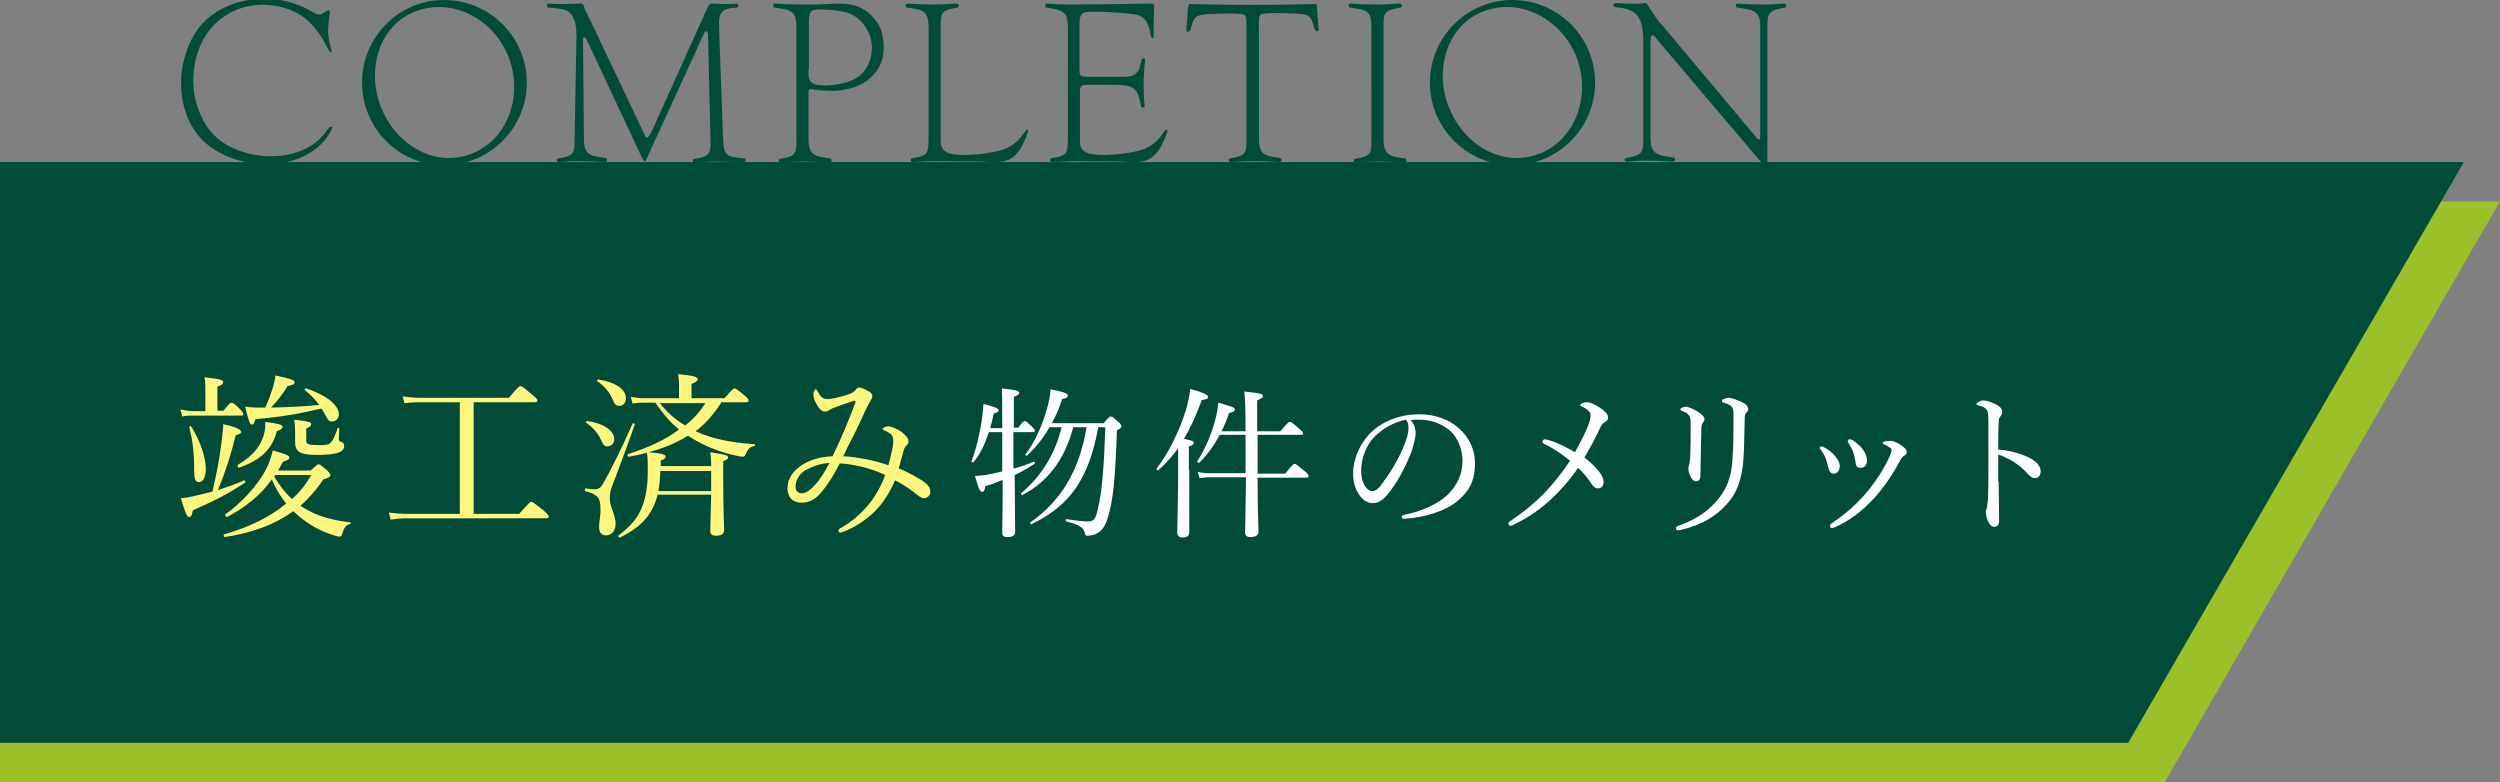
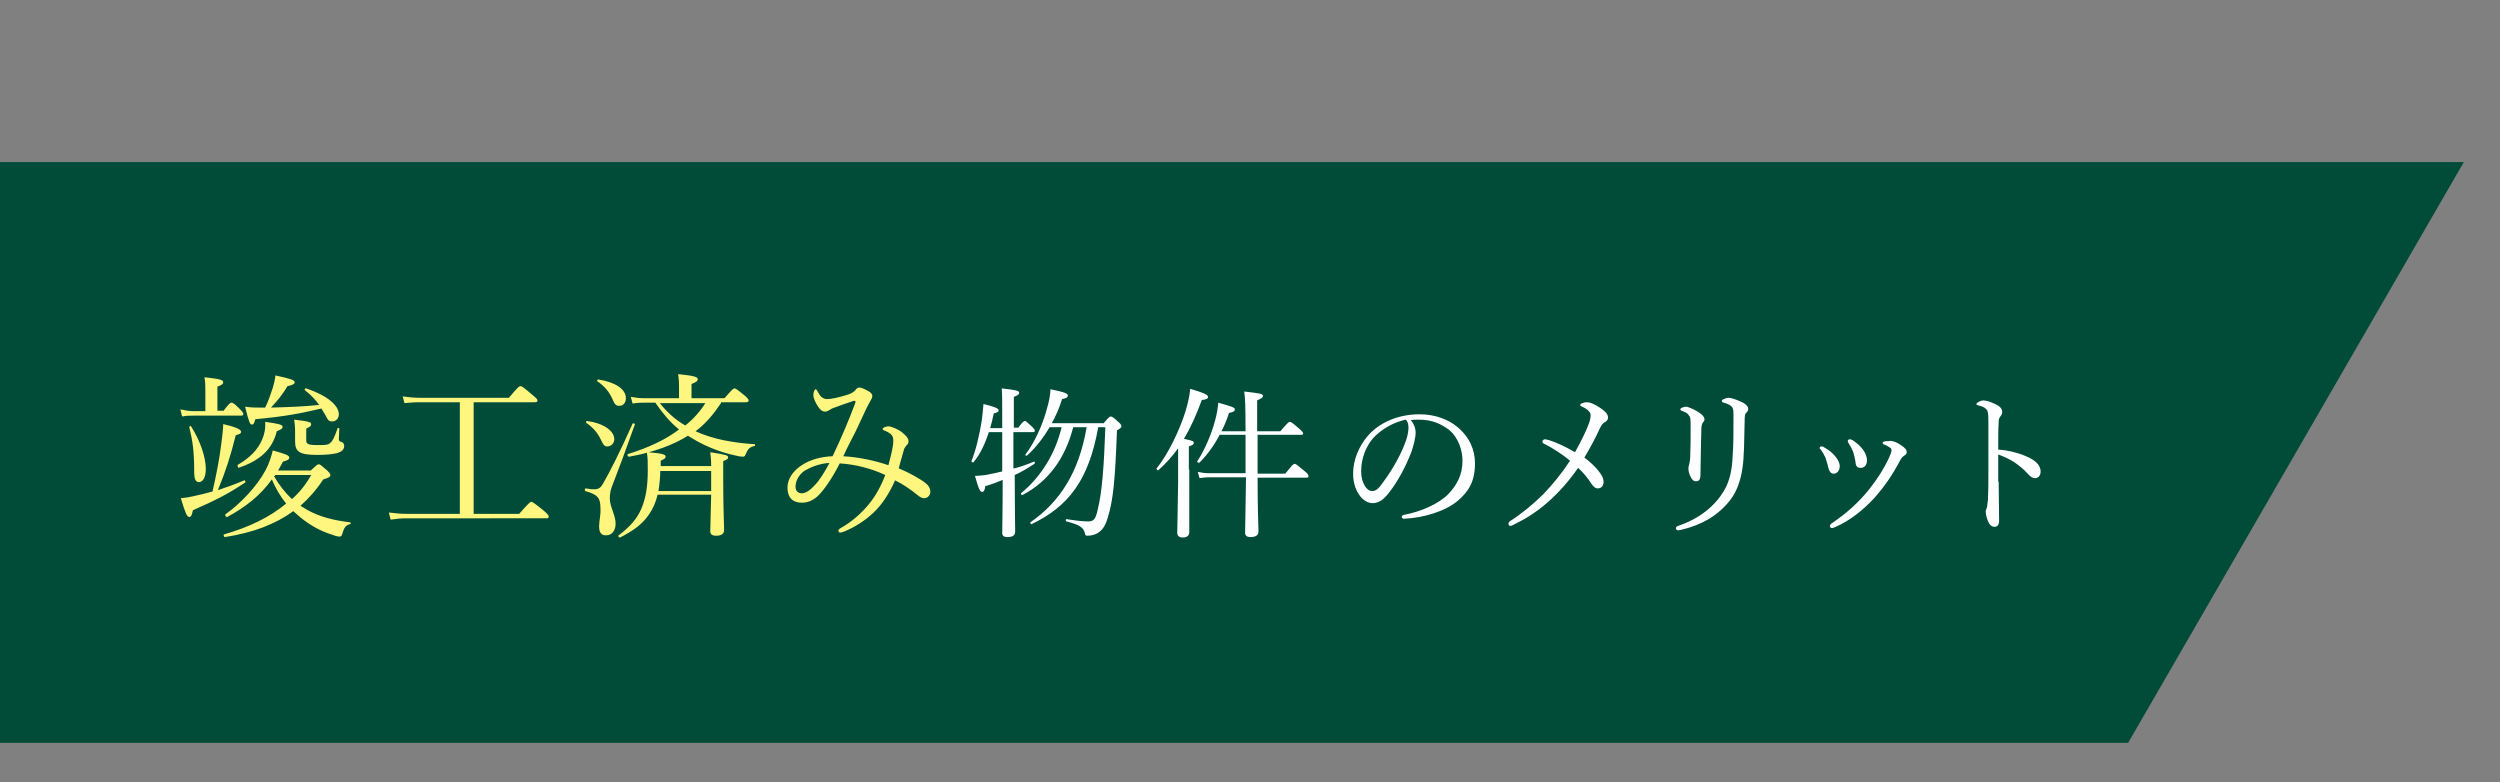
<svg xmlns="http://www.w3.org/2000/svg" version="1.1" id="レイヤー_1" x="0" y="0" viewBox="0 0 560 175.2" xml:space="preserve">
  <rect x="0" y="0" width="560" height="175.2" fill="#808080" stroke="none" />
  <style>.st0{fill:#004c39}</style>
-   <path class="st0" d="M73.8 2.4c.3.3-.2 1.1-.3 4.7 0 1 .3 2.5.7 4 0 0 .2.5 0 .6s-.5-.3-.5-.3C70.6 5 67.1 2 60.9 1.2c-3.9-.5-9.5.3-13.7 5.2-3.8 4.5-4.8 11.7-3.1 17.1 1.8 5.8 5.2 9.1 11.2 10.8 4.7 1.3 11.6 1 15.9-2.8.2-.2 1-.9 1.5-1.6.8-1 1.1-1.6 1.5-1.5.4 0 .2.4.2.4-2.7 5.7-8.7 7.5-12.8 8-4.6.4-12.8-1-17.3-6.6-4-4.9-4.6-12.6-2.7-18.1 2-6.4 6-10 12.2-11.7 2.4-.7 6.3-.8 9-.4 1 .2 2.6.5 4.5 1.3 2.2.9 3.8 2.3 4.6 1.9.6-.2 1.5-1.2 1.9-.8zm7.3 16.1C81.1 8.3 89.3 0 99.5 0S118 8.3 118 18.5 109.7 37 99.5 37s-18.4-8.3-18.4-18.5zm12.1-16c-8.6 3.2-11.3 13.8-7.6 22.1 3.5 8.2 12.2 13.1 20.4 9.7 8.4-3.6 11.3-14 7.6-22.3-3.5-7.9-12.3-12.5-20.4-9.5zm42.5 32.9c.3 0 .5.9-.2.9-1.1 0-2.7-.2-5.6-.2-2 0-3.5.1-4.5.2-.9.1-.8-.8-.4-.8 3.6-.6 3.7-1.1 3.7-4.2l.4-21.3c0-1.9.5-6.4-2.3-7.7-.8-.3-2.4-.5-4-.6-.4-.1-.4-.9.2-.9 2.5.2 4.4.1 7.2 0 .4 0 .6.5.8 1.2l13.3 28c.1.3.3.8.6.8s.6-.5 1.2-1.6l12.3-27.3c.3-.7.6-1.1.9-1.1.9 0 1.9.1 2.8.1 1.2 0 2.3 0 2.7-.1.7 0 .8.8.2.9-1.9.1-3.1.4-3.6 1.5-.5 1-.3 2.3-.3 3.9l.8 22.3c.2 5.6.2 5.6 4.9 6.1.4 0 .4.9-.4.9-1 0-3.2-.2-5.4-.2-2.6 0-5.2.2-5.4.2-.6 0-.5-.8-.1-.8 4.2-.6 3.7-1.5 3.6-6.5L158.6 8c0-1.4-.7-1.1-.9-.5L145.1 35c-.5 1.1-.4 1.1-.7 1.1-.2 0-.3-.2-.7-1l-12-25.6c-.4-.9-.5-1.2-.9-1.1-.3.1-.2.5-.2 1.4l.2 21.2c0 3.8 1.3 3.9 4.9 4.4zm37.8-33.7c-.4 0-.5-1 .2-.9 1.1.1 3 .2 5.9.2h3.6c5.4-.2 9.5-1.1 13.2 3.9 1.7 2.3 1.9 6.4 1.1 8.8-1.4 3.7-4.4 5.6-7.9 6.3-1.7.4-3 .4-4.2.3-1.5 0-2.6-.1-3.3-.3-.8-.1-1 .1-1 .5V31c0 3.8 1.3 4 4.9 4.5.3 0 .5.9-.2.9-1.1 0-3-.2-5.9-.2-2 0-3.7.1-4.8.2-.9.1-.8-.8-.4-.8 3.5-.6 3.7-1.1 3.7-4.2V6.2c0-3.9-1.3-4-4.9-4.5zm7.6 13.8c0 1.3-.1 2.6 1 3.2 1.6.9 7.1.4 9.7-1.2 2.9-1.8 3.6-5.1 3.5-7.2-.2-3-1.9-5.9-5-7.3-1.6-.7-7.4-1.2-8.4-.6-.8.6-.7 1.5-.7 5.5v7.6zM212 34.1c2.4 1.3 11.4.3 13.7-1 2.1-1.1 2.8-2.1 4.2-4 0 0 .5-.2.4.3-2.4 7.2-5.1 7.2-10.4 6.8 0 0-9.3-.1-10-.1-1.7 0-2.7.1-5.5.2-.4 0-.7-.8.1-.9 3.4-.5 3.5-1.1 3.5-4.7V6.2c0-3.9-1.3-4-4.8-4.5-.4 0-.5-1 .2-.9 1.1.1 3 .2 5.9.2 2 0 3.7-.1 4.8-.2.9-.1.8.8.4.9-3.6.6-3.8 1.1-3.8 4.2v25.3c0 1.3.2 2.2 1.3 2.9zM240 1c6.1 0 17.8-.2 17.8-.2 1.1 0 .7.8.7 1.2 0 .9-.1 3.3-.1 6.2 0 .4-.5.5-.6-.1-.4-2.2-.8-4.2-3.2-4.8-1.1-.3-10.9-1.1-12-.4-.6.5-.8 1-.8 2.6v10.2c0 1.3.2 1.5 1.8 1.5h6.7c2.7 0 3.7.1 4.8-1.5.2-.4.3-1.2.6-2.3.1-.5.8-.4.8.1-.3 2.3-.5 6.5-.1 10.2.1.5-.7.6-.8.1-.7-3.6-1.1-4.8-5.7-4.8h-6.2c-1.4 0-1.8.1-1.8 1.7v10.5c0 1.3.1 2.2 1.3 2.9 2.4 1.3 11.4.3 13.7-1 2.1-1.1 2.8-2.1 4.2-4 0 0 .5-.2.4.3-2.4 7.2-5.1 7.2-10.4 6.8 0 0-9.3-.1-10-.1-1.7 0-2.7.1-5.5.2-.4 0-.7-.8.1-.9 3.4-.5 3.5-1.1 3.5-4.7V8.5c0-3.8.3-5.5-2.2-6.3-.7-.2-2.1-.4-2.6-.5-.3 0-.6-1 .4-.9.8.1 2.8.2 5.2.2zm55.1 2.2c.1 2.2.5 3.8 0 3.8-.3 0-.6-.2-.8-1-.6-2.5-1.2-2.5-2.3-2.8-1-.2-8.8-.5-9.5 0-.7.4-.5 1.2-.5 5v22.7c0 3.8 1.2 4 4.8 4.5.3 0 .5.9-.2.9-1.1 0-3-.2-5.9-.2-2 0-3.7.1-4.8.2-.9.1-.8-.8-.4-.8 3.5-.6 3.7-1.1 3.7-4.2v-23c0-3.8.1-4.6-.5-5-.8-.5-8.5-.2-9.5 0-1.1.3-1.7.3-2.4 2.8-.1.8-.4 1.1-.8 1-.5 0-.1-1.7 0-3.8.1-1.8.2-2.4.4-2.4 0 0 8.6.2 14.1.2s14.2-.2 14.2-.2c.3-.1.3.5.4 2.3zm7.3-1.5c-.4 0-.5-1 .2-.9 1.1.1 3 .2 5.9.2 2 0 3.7-.1 4.8-.2.9-.1.8.8.4.9-3.6.6-3.8 1.1-3.8 4.2V31c0 3.8 1.3 4 4.9 4.5.3 0 .5.9-.2.9-1.1 0-3-.2-5.9-.2-2 0-3.7.1-4.8.2-.9.1-.8-.8-.4-.8 3.5-.6 3.7-1.1 3.7-4.2V6.2c.1-3.9-1.2-4-4.8-4.5zm17.9 16.8c0-10.2 8.3-18.5 18.5-18.5s18.5 8.3 18.5 18.5S349 37 338.8 37s-18.5-8.3-18.5-18.5zm12.1-16c-8.6 3.2-11.3 13.8-7.6 22.1 3.5 8.2 12.2 13.1 20.4 9.7 8.4-3.6 11.3-14 7.6-22.3-3.5-7.9-12.3-12.5-20.4-9.5zm56.7-.8c-.3 0-.5-1 .2-.9 1.1.1 2.8.2 5.6.2 2 0 3.5-.1 4.5-.2.9-.1.8.8.4.9-3.5.6-3.9 1.1-3.9 4.2v30.9c0 .6-.3.9-.5.6l-24-28.3c-.6-.8-1-1.3-1.3-1.2-.4.1-.4.9-.4 1.9v21c0 3.8 1.6 4 5.2 4.5.4 0 .5.9-.2.9-1.1 0-2.8-.2-5.6-.2-2 0-3.5.1-4.5.2-.9.1-.8-.8-.4-.8 3.5-.6 3.9-1.1 3.9-4.2v-22c0-6.4-2.3-7.2-6.3-7.6-.6-.1-.5-.9.1-.9 2 .1 4.6.2 5.5.1.5-.1 1.2-.1 1.4-.1.4.5.6 1.1 1.2 1.8.9 1.4 1.6 2.4 2.3 3.1L393.6 31c.4.5.7.2.7-.3V6.2c.1-3.9-1.6-4-5.2-4.5z" />
-   <path fill="#9cc02a" d="M0 45.1v130.1h484.9L560 45.1z" />
  <path class="st0" d="M476.7 166.4H0V36.3h551.9z" />
  <path d="M50 92.1c1.3-1.7 1.6-1.9 1.8-1.9.3 0 .6.1 1.9 1.4.6.6.8.9.8 1.1 0 .3-.1.4-.5.4H43.4c-.9 0-1.7 0-2.6.2l-.4-1.6c1 .2 1.9.4 2.9.4H46v-4.4c0-1.3 0-2.1-.2-3.2 3.8.4 4.2.7 4.2 1.1 0 .4-.2.6-1.3 1V92H50zm4.7 15.5c.2-.1.4.4.2.5-3.9 2.6-6.7 4-11.7 6.2-.2 1.1-.4 1.5-.8 1.5-.5 0-.8-.6-1.9-4.2 1-.1 1.8-.2 2.6-.4 1.5-.3 3-.7 4.5-1.1.9-3.9 1.6-7.6 2-10.9.2-1.7.4-3.2.4-4.2 2.7.6 4 1.2 4 1.7 0 .4-.2.5-1.2.8-1.1 4.5-2.3 8.2-4 12.3 1.8-.6 3.8-1.3 5.9-2.2zm-11.2-2.1c0-4.5-.4-7-1.1-9.8 0-.2.3-.4.4-.2 2.1 3.3 3.3 7 3.3 9.5 0 1.9-.6 3-1.6 3-.7-.1-1-.6-1-2.5zm26.1-.1c1.3-1.2 1.5-1.4 1.8-1.4s.5.2 1.9 1.4c.6.6.7.8.7 1 0 .4-.3.6-1.6 1-1.5 2.3-3.2 4.2-5.1 5.9l1.5.9c2.8 1.6 6.2 2.4 9.6 2.8.2 0 .2.4 0 .4-1 .3-1.3.7-1.8 2.4-.1.3-.3.4-.6.4-.2 0-.8-.1-1.5-.4-2.7-.8-5.1-2.2-7.2-3.9-.5-.4-1-.9-1.6-1.4-4 2.9-8.9 4.8-15.3 5.8-.3 0-.4-.6-.2-.6 5.6-1.6 10.3-3.9 13.9-6.9-1.3-1.6-2.4-3.5-3.2-5.4-2.6 3.6-5.9 6.2-10 8.4-.2.1-.6-.4-.4-.6 3.3-2.3 7.1-6.3 9-9.9.8-1.5 1.3-3.1 1.6-4.4 2.9.8 3.7 1.1 3.7 1.6 0 .4-.3.6-1.4.9-.4.7-.7 1.3-1.1 2h7.3zm-16.3-1.3c2.6-1.5 4.5-3.4 5.4-5.6.5-1.1.8-2.4.7-4 2.9.4 3.9.6 3.9 1.1 0 .4-.3.6-1.3 1-1 4.1-3.8 6.6-8.6 8.2-.1-.1-.3-.6-.1-.7zm6.1-12.8c.7-1.4 1.2-2.9 1.7-4.4.3-1 .5-1.9.6-2.8 3.2.7 4.3 1 4.3 1.5 0 .4-.3.6-1.6.9-1.2 2-2.2 3.2-3.7 4.8 3.6-.1 7.2-.2 10.8-.6-.8-1.1-1.8-2.2-3.2-3.3-.2-.1.1-.5.3-.4 4.7 1.6 7.3 3.8 7.3 5.8 0 .9-.6 1.6-1.5 1.6-.7 0-.9-.2-1.5-1.4l-.9-1.5c-4.6 1.1-8.2 1.8-14.8 2.4-.3 1-.4 1.2-.8 1.2s-.6-.4-1.5-4c1.4.2 2.2.2 3.4.2h1.1zm2 15.4c1.1 1.9 2.4 3.6 4 5.1 1.8-1.6 3.2-3.4 4.3-5.4h-8l-.3.3zm7.2-8.1c0 .8.3 1.1 2.5 1.1 1.7 0 2.4 0 2.9-.5.5-.4.9-1.2 1.6-3.2 0-.2.4-.2.4 0 0 .8-.1 1.7-.1 2.3 0 .4.1.6.6.7.4.1.6.5.6.9 0 .8-.6 1.3-1.6 1.6-.9.2-2.2.4-4.3.4-4 0-5.1-.6-5.1-3v-2.3c0-1-.1-1.8-.2-2.6 3.5.4 3.8.6 3.8 1s-.2.6-1.1 1v2.6zm47.7 16.5c2.2-2.5 2.5-2.7 2.7-2.7.2 0 .6.2 2.7 1.9 1 .9 1.2 1.1 1.2 1.4 0 .3-.1.4-.5.4H91.1c-1.3 0-2.3.1-3.6.3l-.4-1.6c1.6.2 2.6.3 3.9.3h12v-25h-9c-1.3 0-2.2.1-3.4.2l-.4-1.5c1.5.2 2.5.3 3.8.3h20c2-2.4 2.3-2.6 2.6-2.6.3 0 .6.2 2.6 1.9 1 .8 1.2 1.1 1.2 1.3 0 .3-.2.4-.6.4h-13.7v25h10.2zm17.9 2.8c0-1.3.4-2.5.3-4 0-2.3-.5-3.1-3.4-3.9-.2-.1-.1-.6.1-.6 1.1.2 1.4.2 2 .2.9 0 1.4-.4 1.9-1.3 1.4-2.4 3.9-7.3 6.6-13.4.1-.2.6 0 .5.2-1.9 5.4-3.4 9.4-5.2 14.1-.3.8-.4 1.7-.4 2.5 0 1.8 1.3 3.7 1.3 5.6 0 1.6-.9 2.6-2 2.6-1.2.1-1.7-.6-1.7-2zm.4-19.4c-.7-1.5-1.7-2.7-3.3-3.8-.1-.1 0-.4.2-.4 3.7.5 6.1 2.2 6.1 4.1 0 .9-.7 1.6-1.6 1.6-.5 0-.8-.2-1.4-1.5zm2.5-9.3c-.7-1.5-1.7-2.7-3.3-3.8-.1-.1 0-.4.2-.4 3.9.6 6.2 2.2 6.2 4.2 0 1-.6 1.7-1.4 1.7-.8 0-1.1-.2-1.7-1.7zm24.4 1.1c-1.6 2.4-3.4 4.6-5.7 6.3 3.9 1.8 8.5 2.6 13.2 2.9.2 0 .2.4 0 .4-1 .2-1.5.7-1.9 1.7-.2.5-.3.7-.7.7s-1.1-.1-1.8-.3c-2.9-.6-6.2-1.9-8.5-3.2-.7-.4-1.4-.8-2-1.2-2.7 1.7-5.8 2.9-8.8 3.7 3.2.3 3.8.5 3.8 1 0 .3-.2.5-1.1.9v1.2h11.3c0-1.5-.1-2.2-.2-3.1 3.8.6 4 .7 4 1.2 0 .3-.2.4-1.1.8v4c0 6.7.2 10.4.2 11.4 0 .9-.6 1.3-1.8 1.3-1 0-1.3-.4-1.3-1 0-.8.1-3.2.2-8.2h-12c-.4 1.7-1 3.1-1.9 4.4-1.5 2.2-3.4 3.6-6.5 5.2-.2.1-.6-.4-.3-.5 2.5-1.9 4-3.6 5-5.8 1-2.3 1.5-4.9 1.5-8.7 0-2.2 0-2.8-.2-4-1.2.4-2.6.6-4 .9-.3 0-.5-.5-.2-.6 4.5-1.4 8.4-3.2 11.4-5.5-2.1-1.7-3.8-3.8-5.3-6h-2.5c-.8 0-1.5 0-2.6.2l-.4-1.5c1.2.2 2 .3 3 .3h7.8v-2.6c0-.7 0-1.4-.2-2.8 4 .4 4.4.7 4.4 1.2 0 .3-.3.6-1.4 1v3.2h7.4c1.7-2 2-2.2 2.2-2.2.3 0 .6.2 2.3 1.6.7.6.9.9.9 1.1s-.2.4-.5.4h-5.7zm-2.2 19.7v-4.5h-11.4c0 1.4-.2 3.2-.4 4.5h11.8zm-11.5-19.7c1.6 2 3.4 3.7 5.7 5 1.8-1.4 3.3-3.1 4.5-5h-10.2zm59.5 17.9c.9.7 1.1 1.4 1.1 2 0 .7-.6 1.4-1.4 1.4-.4 0-.9-.2-1.6-.8-1.2-1-3.2-2.4-4.9-3.2-1.4 3.2-3.1 5.6-4.8 7.2-1.9 1.8-4.2 3.3-6.7 4.3-.3.1-.6.2-.8.2-.2 0-.4-.2-.4-.4s.1-.4.5-.6c2.5-1.4 4.5-3.2 6.2-5.2 1.6-1.9 2.9-4.3 3.8-6.7-3.2-1.5-6.8-2.4-10.2-2.6-1.8 3.6-3.8 6.3-5 7.4-1.2 1-2.2 1.4-3.5 1.4-1.8 0-3.2-.9-3.2-3.4 0-1.9 1.2-3.7 3.2-5 1.8-1.2 4.2-1.9 6.9-2 2-4.2 3.7-8.2 5.1-12 .1-.3 0-.5-.4-.4-1.8.6-3 1-4 1.4-.7.2-1.2.5-1.5.7-.3.2-.6.3-.9.3-.6 0-1.2-.5-1.6-1.2-.5-.8-1-1.7-1-2.5 0-.3 0-.5.2-1 .1-.2.2-.3.3-.3.2 0 .3.2.4.4.2.3.4.7.6 1 .4.5.9.8 1.6.8.8 0 2.8-.4 4.6-1 1-.3 1.4-.7 1.7-1 .2-.3.5-.6.9-.6s1.3.4 2 .8c.4.2.9.6.9 1.1 0 .5-.3.8-.6 1.4-.8 1.4-1.5 3.1-2.6 5.4-.9 2-2.2 4.2-3.3 6.7 3.4.2 6.8.9 10.1 2 .7-2.6 1.1-4.4 1.1-5.4 0-.9-.2-1.2-.6-1.6-.4-.3-.9-.6-1.5-.8-.2-.1-.3-.2-.3-.3 0-.1.2-.3.4-.4.3-.1.6-.2.9-.2.6 0 2.1.6 3 1.3.9.7 1.5 1.4 1.5 2 0 .4-.1.7-.4.9-.3.4-.6.7-.7 1.3-.4 1.4-.7 2.5-1.1 3.9 2.4 1 4.9 2.4 6 3.3zm-27-2.8c-1.4.9-2.1 2.4-2.1 3.6 0 1 .6 1.5 1.4 1.5.8 0 1.8-.6 2.8-1.7 1.2-1.2 2.4-3.2 3.4-5.1-2.2.1-4.3 1-5.5 1.7z" fill="#fff67f" />
  <path d="M227.3 104.9c1.5-.4 2.9-.9 4.3-1.5.2-.1.3.4.1.5-1.4.9-2.8 1.8-4.4 2.5 0 7.6.1 11.2.1 12.6 0 .9-.5 1.3-1.7 1.3-.9 0-1.2-.3-1.2-1 0-1.3.1-4.6.1-11.8-1.2.5-2.5 1-3.9 1.4-.1 1-.4 1.3-.7 1.3-.4 0-.8-.6-1.6-3.6.8 0 1.5-.1 2.4-.2 1.2-.2 2.4-.5 3.7-.8v-8.8h-3c-.8 2.5-1.9 4.9-3.4 6.7-.1.2-.5 0-.5-.2 1-2.4 1.8-5.9 2.3-9 .2-1.4.3-2.7.4-3.8 2.5.6 3.4 1 3.4 1.4 0 .3-.2.5-1.1.7-.2 1.1-.5 2.2-.8 3.3h2.7c0-5.9 0-7.5-.1-8.9 3.6.4 3.9.6 3.9 1 0 .3-.2.5-1.2.9v6.9h1c1-1.4 1.3-1.5 1.5-1.5s.4.2 1.6 1.3c.4.4.6.6.6.9 0 .2-.1.3-.5.3H227v8.1zm20-10.2c1.1-1.3 1.3-1.4 1.5-1.4.3 0 .5.1 1.7 1.2.6.5.7.8.7 1 0 .2-.1.4-1 .9-.4 10.8-.8 15.6-2.1 19.7-.4 1.4-1 2.4-1.8 3-.7.6-1.7.9-2.7.9-.4 0-.5-.1-.6-.6-.3-1.2-1-1.8-4.1-2.6-.3-.1-.2-.6.1-.5 2.5.4 4 .5 4.6.5 1.4 0 1.8-.4 2.3-2.7 1-4 1.4-9.9 1.7-18.4H246c-2.1 11.8-6.6 17.7-14.9 21.7-.2.1-.4-.3-.3-.4 6.5-4.5 10.9-11.1 12.6-21.3h-3c-1.8 7-5.6 12.2-11.4 15.2-.1.1-.4-.3-.3-.4 4.5-3.7 7.7-8.9 9.1-14.8h-2.7c-1.4 2.4-3.1 4.6-5.1 6.4-.1.1-.4-.2-.3-.3 2.1-2.7 3.9-6.8 4.8-10.2.5-1.7.8-3.2.8-4.4 3 .6 3.9.9 3.9 1.4 0 .3-.2.6-1.3.8-.6 2-1.4 3.8-2.3 5.4h11.7zm19.1 10.5v13.9c0 .9-.5 1.3-1.5 1.3-.7 0-1.2-.3-1.2-1.1s.1-3.3.2-11.7v-7.2c-1.3 1.8-2.7 3.4-4.4 4.9-.2.2-.6-.3-.4-.4 2.5-3.1 5.1-8.4 6.5-12.9.5-1.8.9-3.4 1-4.9 2.8.8 4 1.3 4 1.8 0 .4-.4.6-1.4.7-1.2 3.3-2.5 6.2-4 8.7 1.9.4 2.2.5 2.2.9 0 .3-.2.5-1.1.8v5.2zm15.3 1.6c0 7.7.2 10.9.2 12.2 0 .9-.6 1.3-1.8 1.3-.8 0-1.2-.3-1.2-1 0-1 .1-4 .2-12.4h-8.2c-.8 0-1.3.1-2.2.2l-.4-1.4c1 .2 1.6.3 2.5.3h8.2v-8.6h-5.8c-1.2 2.3-2.7 4.4-4.5 6.2-.2.2-.6-.1-.5-.3 1.6-2.4 3.2-6.1 4-9.2.4-1.4.6-2.8.7-3.9 3.2.9 3.7 1.1 3.7 1.5 0 .4-.3.6-1.3.8-.5 1.5-1 2.8-1.7 4.1h5.4c0-5.8-.1-7.7-.3-8.9 3.6.4 4.2.5 4.2 1 0 .3-.1.4-1.3 1v6.9h5.2c1.6-1.9 1.9-2.1 2.1-2.1.3 0 .5.1 2.1 1.5.7.6.9.9.9 1.1 0 .2-.1.3-.5.3h-9.7v8.7h6.2c1.6-2 1.8-2.2 2.1-2.2.3 0 .5.2 2.2 1.6.8.6.9.9.9 1.2 0 .2-.1.3-.5.3h-10.9zm35.4-9.9c0 1.2-.5 3-.9 4.2-1.3 3.4-3.1 6.8-5.1 9.3-1 1.3-2.1 2.3-3.6 2.3-1 0-1.9-.5-2.7-1.4-1-1.3-1.7-2.8-1.7-5.3 0-2.8 1.2-6 3.4-8.5 2.3-2.6 6.3-4.7 11.5-4.7 3.7 0 6.6 1.3 8.4 2.8 2.8 2.3 4 5.2 4 8.2 0 4.1-1.5 6.4-3.9 8.4-2.7 2.3-7.6 3.8-12 4-.3 0-.5-.2-.5-.4 0-.3.2-.4.6-.5 3.7-.7 7.6-2.4 9.8-4.6 1.9-2 3.2-4.3 3.2-7.5 0-2.1-.8-5.1-3-6.9-1.7-1.3-3.8-2.3-6.7-2.3-.8 0-1.3 0-1.9.1.7.8 1.1 1.8 1.1 2.8zm-9.1.8c-2 2-3.1 5-3.1 7.8 0 1.5.3 2.4.8 3.3.4.7 1 1.2 1.7 1.2.8 0 1.5-.6 2.5-2.1 2.1-2.8 4.1-6.4 5.1-9.4.4-1.2.5-2.1.5-2.8 0-.9-.3-1.4-.6-1.7-3.2.7-5.4 2.3-6.9 3.7zm47.9-2.8c.3-.8.4-1.4.4-1.9s-.3-.8-.7-1.2c-.4-.3-.9-.6-1.4-.8-.2-.1-.3-.2-.2-.4 0-.2.9-.5 1.4-.5.9 0 1.9.5 3.1 1.3.9.6 1.7 1.3 1.7 2.1 0 .5-.3.9-.8 1.1-.4.2-.7.7-1.1 1.5-1 2.2-2 4-3.4 6.4 1.1.8 2.3 1.9 3.1 2.9.8 1 1.2 1.7 1.2 2.6 0 .8-.5 1.4-1.3 1.4-.5 0-.9-.3-1.4-1-.8-1.3-1.9-2.6-3-3.6-2 2.9-4.3 5.5-6.8 7.7s-5.1 3.8-7.4 4.9c-.5.3-.8.4-1 .4-.3 0-.4-.3-.4-.5s.1-.4.4-.6c2.4-1.5 5.3-3.9 7.4-6 2.1-2.2 4-4.5 6-7.5-1.8-1.5-4-2.9-5.8-3.8-.3-.1-.4-.3-.4-.5 0-.3.3-.5.6-.5.2 0 .5.1.9.2 1.4.4 3.8 1.5 5.8 2.7 1.6-2.9 2.6-5 3.1-6.4zm33.9-5c1 .4 1.8 1 1.8 1.7 0 .3-.1.6-.4.8-.3.3-.4.6-.4 1.9-.1 4.3-.1 8.1-.5 10.6-.4 2.8-1.3 5.3-2.8 7.2-2.7 3.4-6.3 5.5-11 6.6-.2 0-.5.1-.6.1-.3 0-.5-.2-.5-.5 0-.2.2-.4.5-.5 4.7-1.6 8.3-4.4 10.4-8.1 1.2-2.1 1.7-4.7 1.8-7.4.2-2.3.2-5.4.2-9.4 0-1.2-.1-1.6-.6-2-.4-.3-1.1-.6-1.6-.7-.3-.1-.4-.2-.4-.4 0-.1.1-.3.4-.4.2-.1.8-.3 1.1-.3.6 0 1.7.4 2.6.8zm-9.7 2.2c.9.5 1.7 1.2 1.7 1.8 0 .4-.2.6-.4.8-.1.2-.3.5-.3 1.5-.1 2.4-.1 5.9-.2 10.2 0 1-.3 1.4-1 1.4-.6 0-.9-.4-1.2-1-.3-.6-.5-1.2-.5-1.9 0-.3.1-.6.2-1 .1-.3.1-.6.2-1.3.1-2.4.1-4.5.1-7 0-1.4 0-2.1-.3-2.4-.3-.6-.7-.8-1.5-1.1-.3-.1-.5-.2-.5-.4s.2-.3.4-.4c.3-.1.6-.2 1-.2.4.1 1.5.5 2.3 1zm28.5 8.1c1.1.6 1.8 1.2 2.4 1.9.7.8 1.1 1.6 1.1 2.3 0 1-.6 1.7-1.3 1.7-.6 0-1-.3-1.3-1.5-.1-.6-.4-1.4-.6-2.1-.3-.6-.6-1.2-1-1.7-.1-.2-.3-.3-.3-.4 0-.3.2-.4.4-.4.3 0 .5.1.6.2zm17.2-.5c1 .7 1.3 1 1.3 1.6 0 .4-.2.5-.6.8-.3.2-.5.4-.8.9-1.8 3.4-3.5 5.9-5.9 8.6-2.5 2.7-5.5 5.1-8.8 6.5-.3.1-.5.2-.6.2-.3 0-.5-.2-.5-.5 0-.2.1-.3.3-.5 3.4-2.3 6.1-4.7 8.5-7.7 1.9-2.4 3.3-4.6 4.5-7.2.3-.7.5-1.2.5-1.5 0-.3-.1-.5-.3-.6-.4-.3-.9-.6-1.5-.8-.1-.1-.2-.2-.2-.3 0-.1.2-.3.4-.3.2-.1.7-.1 1-.1.6-.2 1.9.3 2.7.9zM415 98.6c1 .7 1.7 1.3 2.3 2.1.6.8.9 1.7.9 2.4 0 1-.5 1.7-1.4 1.7-.8 0-1.1-.3-1.2-1.5-.1-.7-.3-1.4-.5-2.1-.3-.7-.6-1.3-1-1.9-.1-.2-.2-.3-.2-.5s.2-.4.4-.4c.3 0 .5.1.7.2zm32.7 9.3c0 2.1.1 6.4.1 8.7 0 1.1-.5 1.4-1 1.4-.4 0-.8-.1-1.2-.7-.4-.6-.8-1.9-.8-2.7 0-.3.2-.7.3-1 0-.2.1-.6.2-1.7.1-1.9.1-3.5.1-6.9V94.9c0-1.2 0-2.3-.2-2.8-.1-.3-.3-.5-.7-.8-.5-.3-1-.4-1.4-.5-.3-.1-.4-.2-.4-.3 0-.1.2-.3.4-.4.3-.2.8-.4 1.1-.4.8 0 1.7.3 2.9.9.9.4 1.4 1 1.4 1.7 0 .4-.2.7-.5 1.1-.2.3-.3.5-.3 1.3-.1 1.4-.1 3.5-.1 6 1.8.1 4.1.6 6 1.4 2.5 1 3.5 2.2 3.5 3.5 0 1-.6 1.5-1.2 1.5s-1-.2-1.8-1.1c-.8-.9-1.8-1.7-2.8-2.4-1.2-.8-2.6-1.4-3.7-1.8v6.1z" fill="#fff" />
</svg>